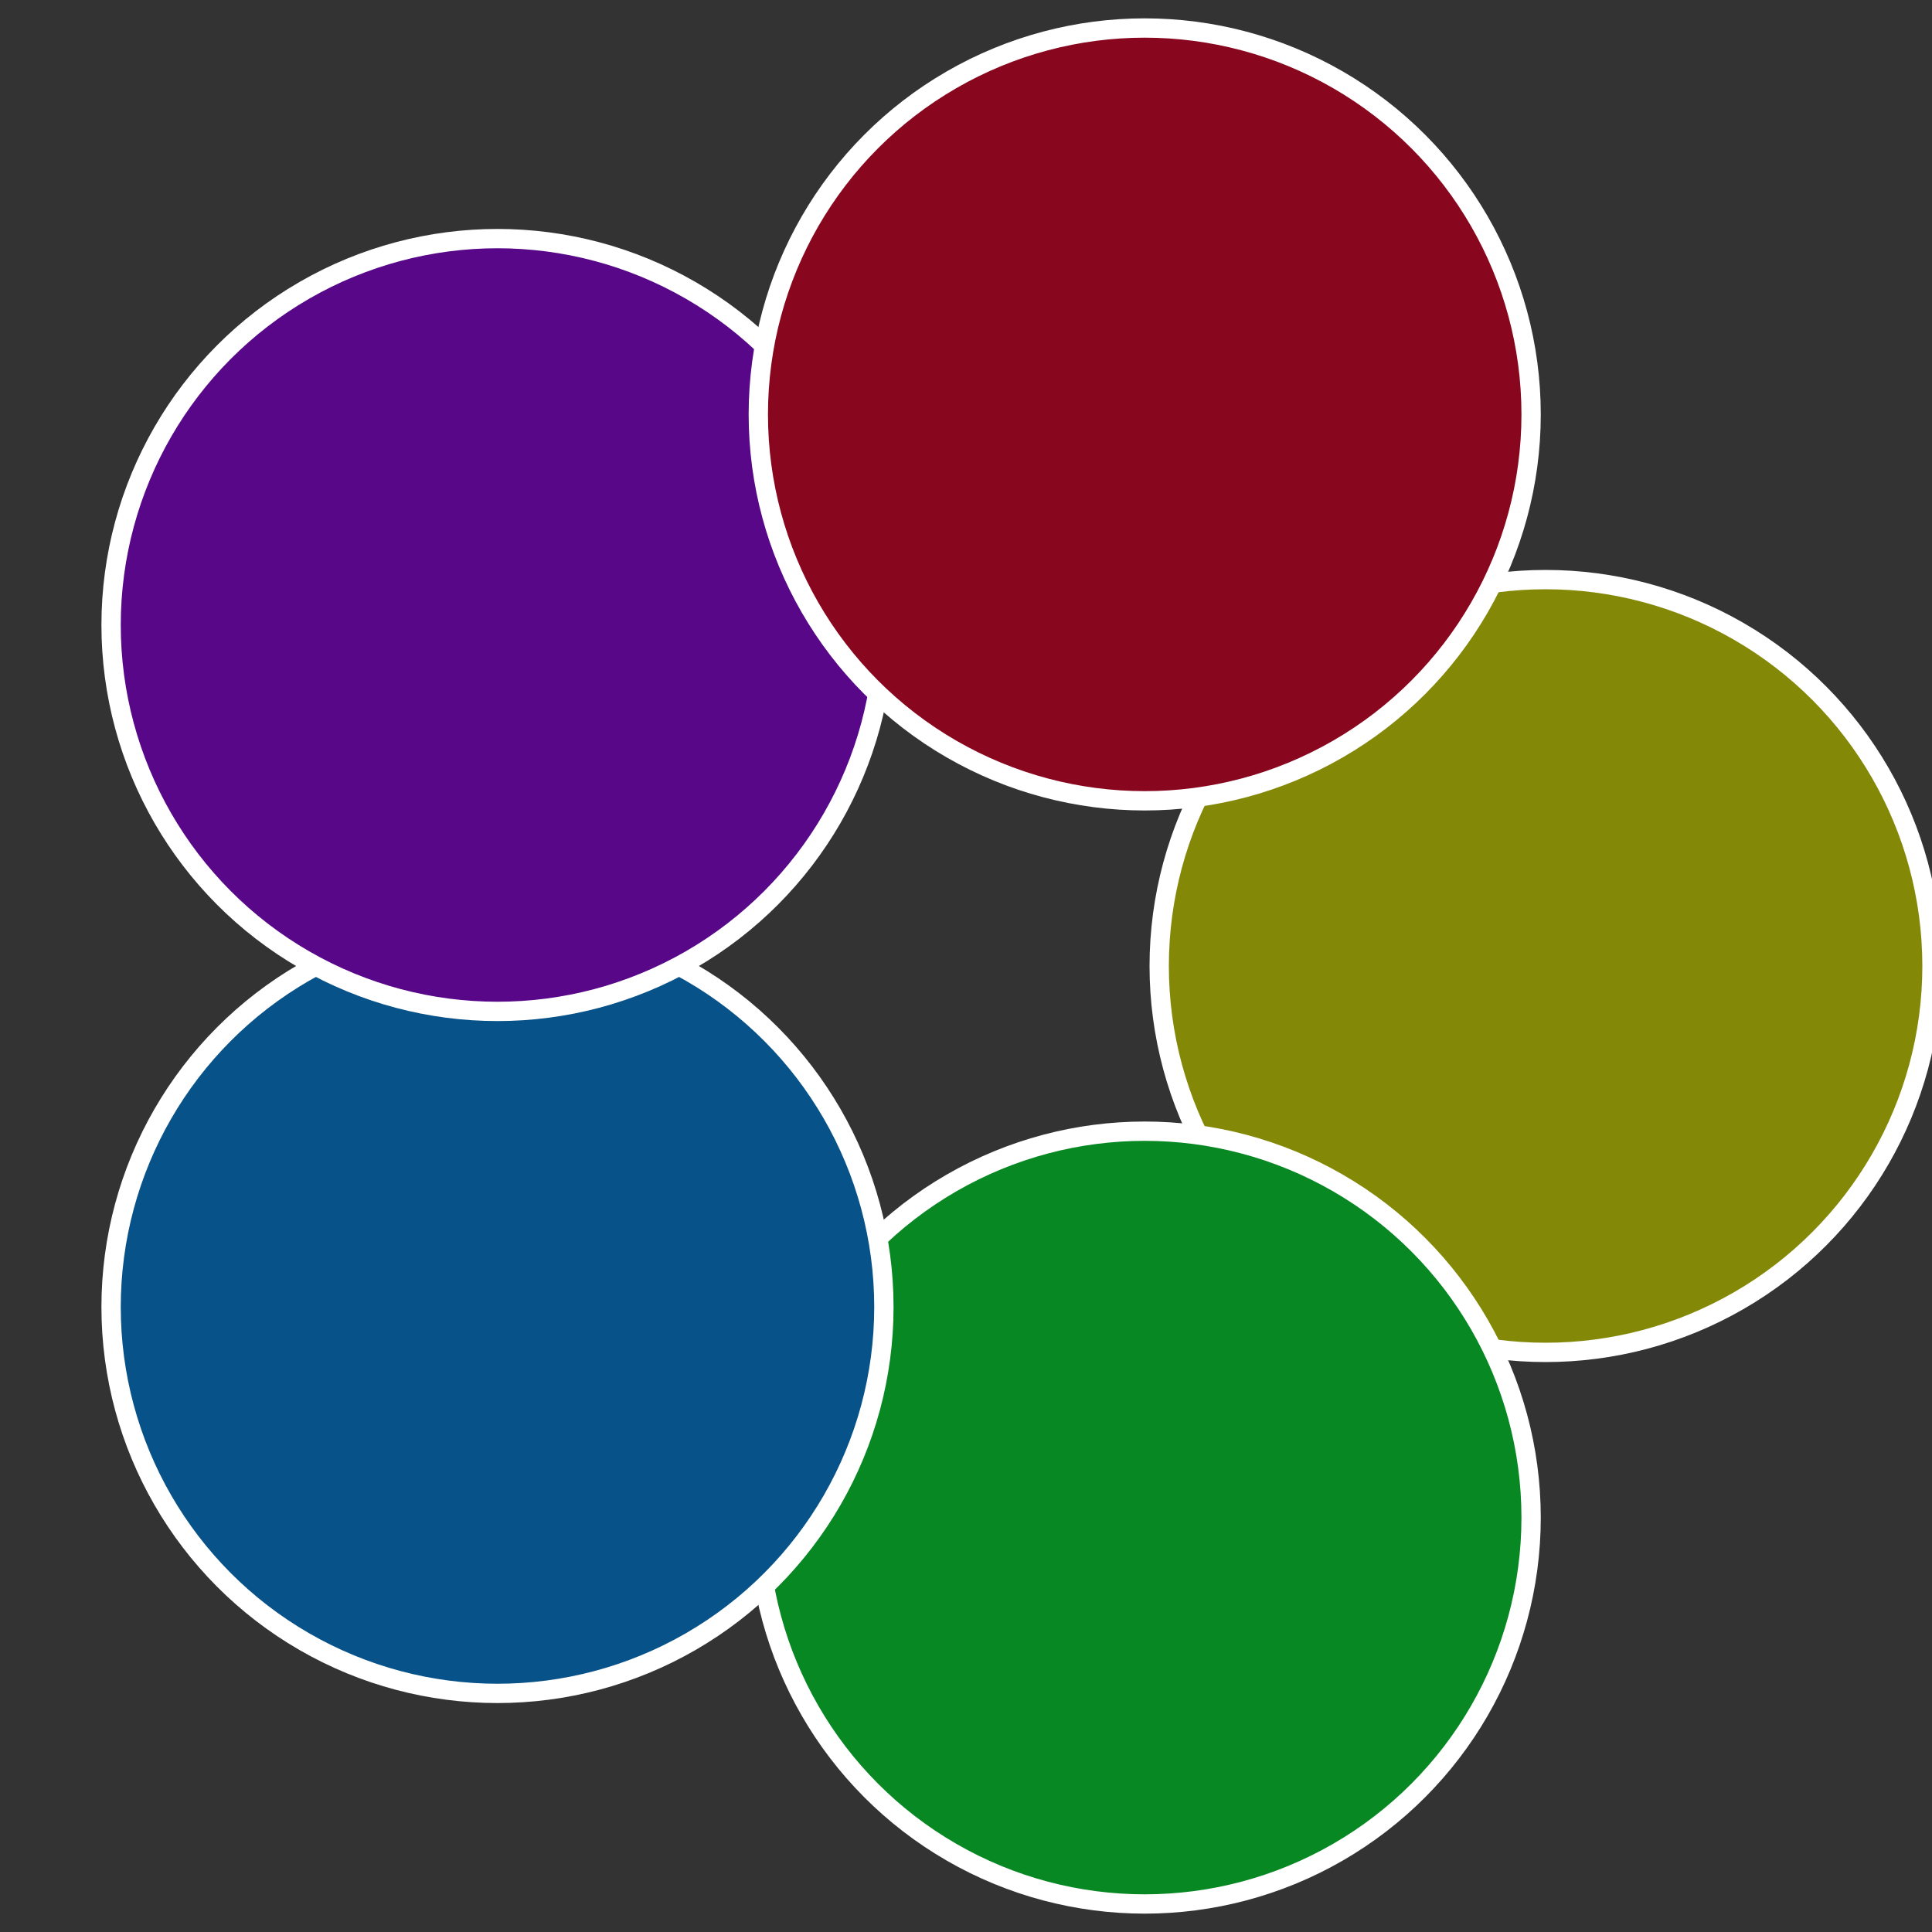
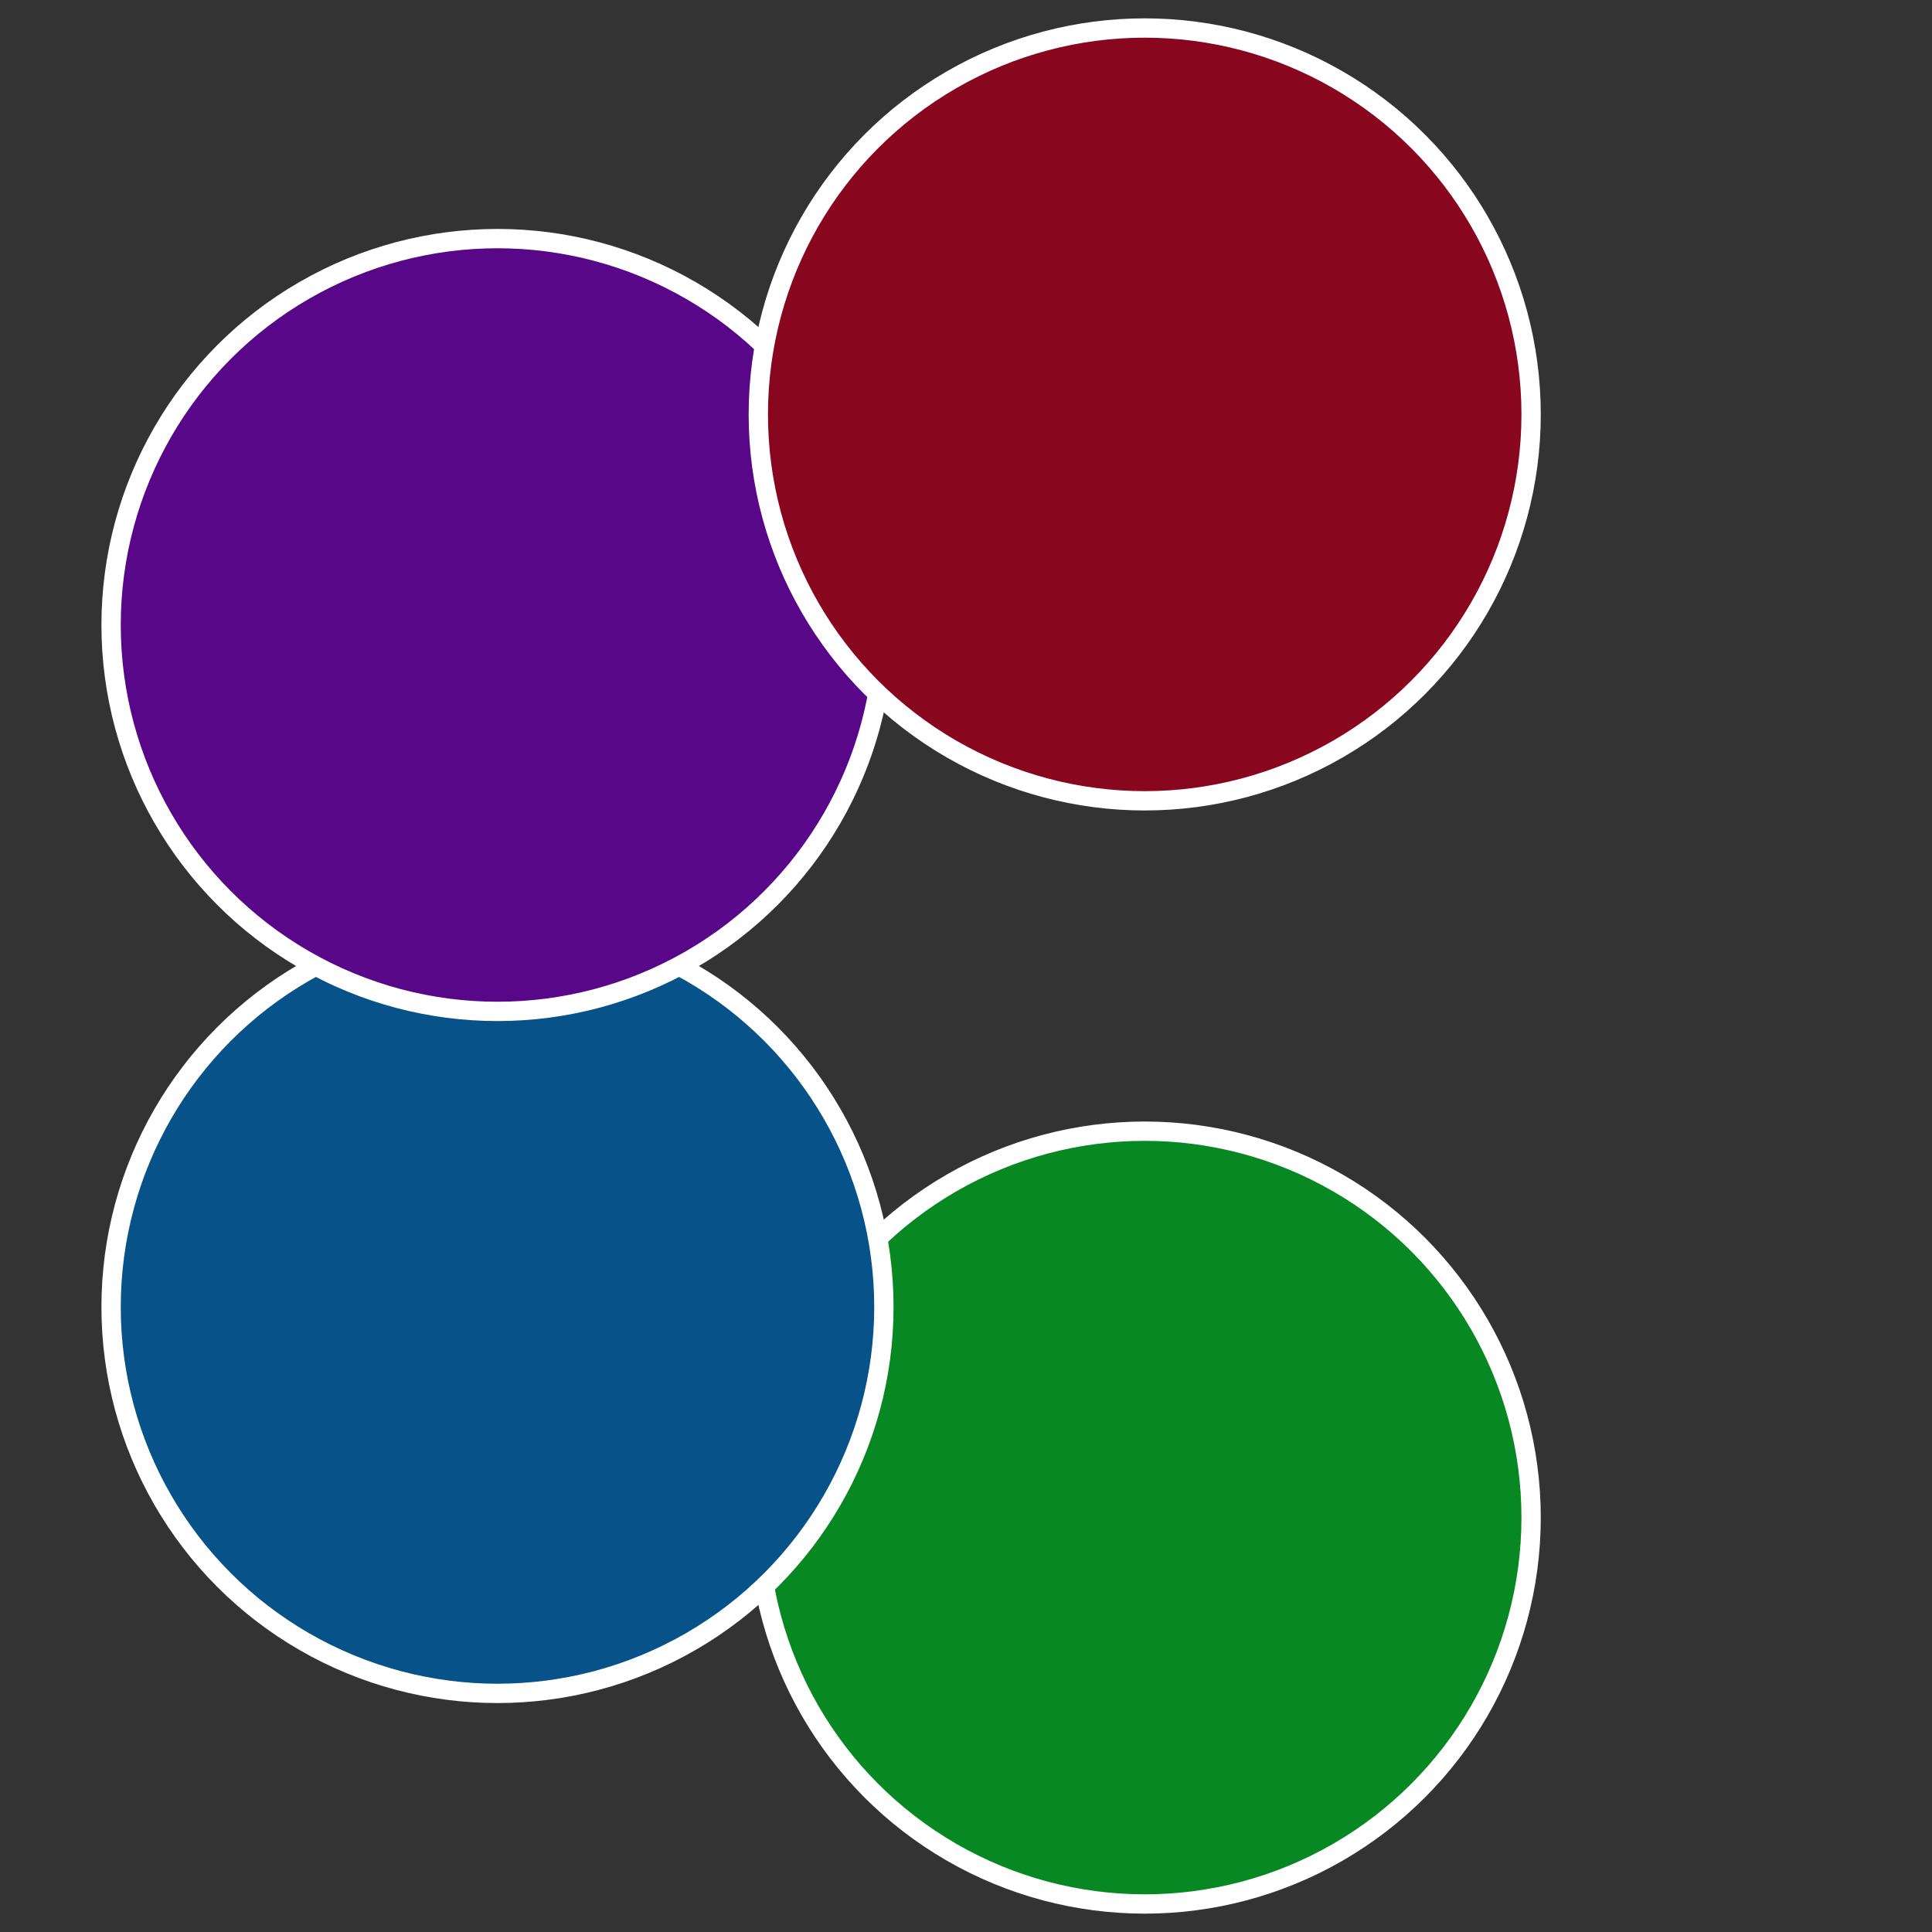
<svg xmlns="http://www.w3.org/2000/svg" width="500" height="500" viewBox="-1 -1 2 2">
  <rect x="-1" y="-1" width="2" height="2" fill="#333333" stroke="none" />
-   <circle cx="0.6" cy="0" r="0.4" fill="#848807" stroke="#fff" stroke-width="1%" />
  <circle cx="0.185" cy="0.571" r="0.4" fill="#078823" stroke="#fff" stroke-width="1%" />
  <circle cx="-0.485" cy="0.353" r="0.4" fill="#075288" stroke="#fff" stroke-width="1%" />
  <circle cx="-0.485" cy="-0.353" r="0.4" fill="#570788" stroke="#fff" stroke-width="1%" />
  <circle cx="0.185" cy="-0.571" r="0.4" fill="#88071f" stroke="#fff" stroke-width="1%" />
</svg>